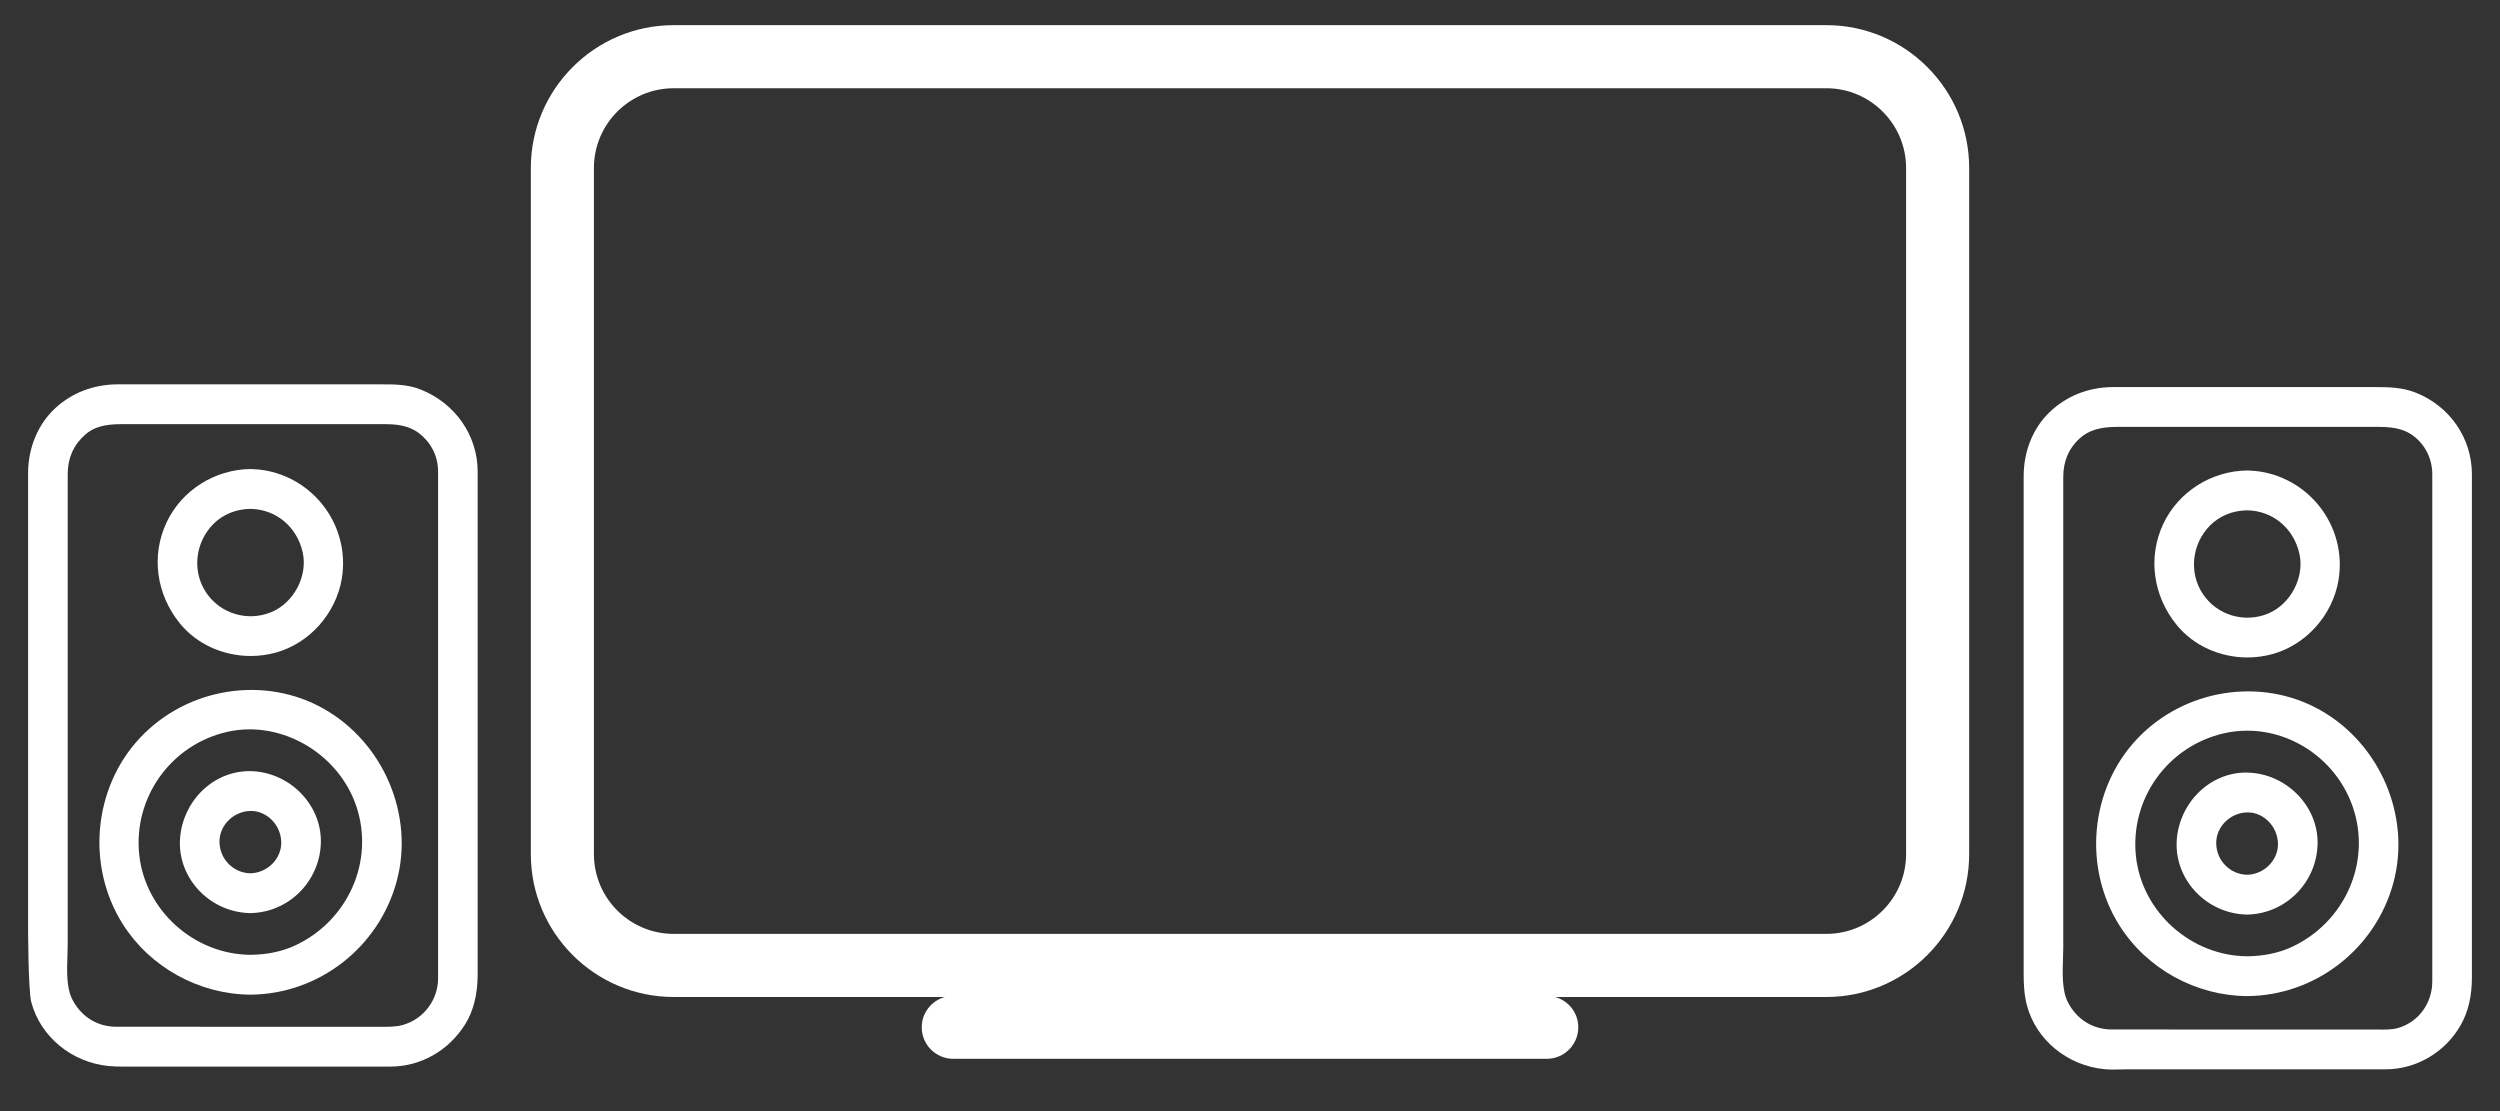
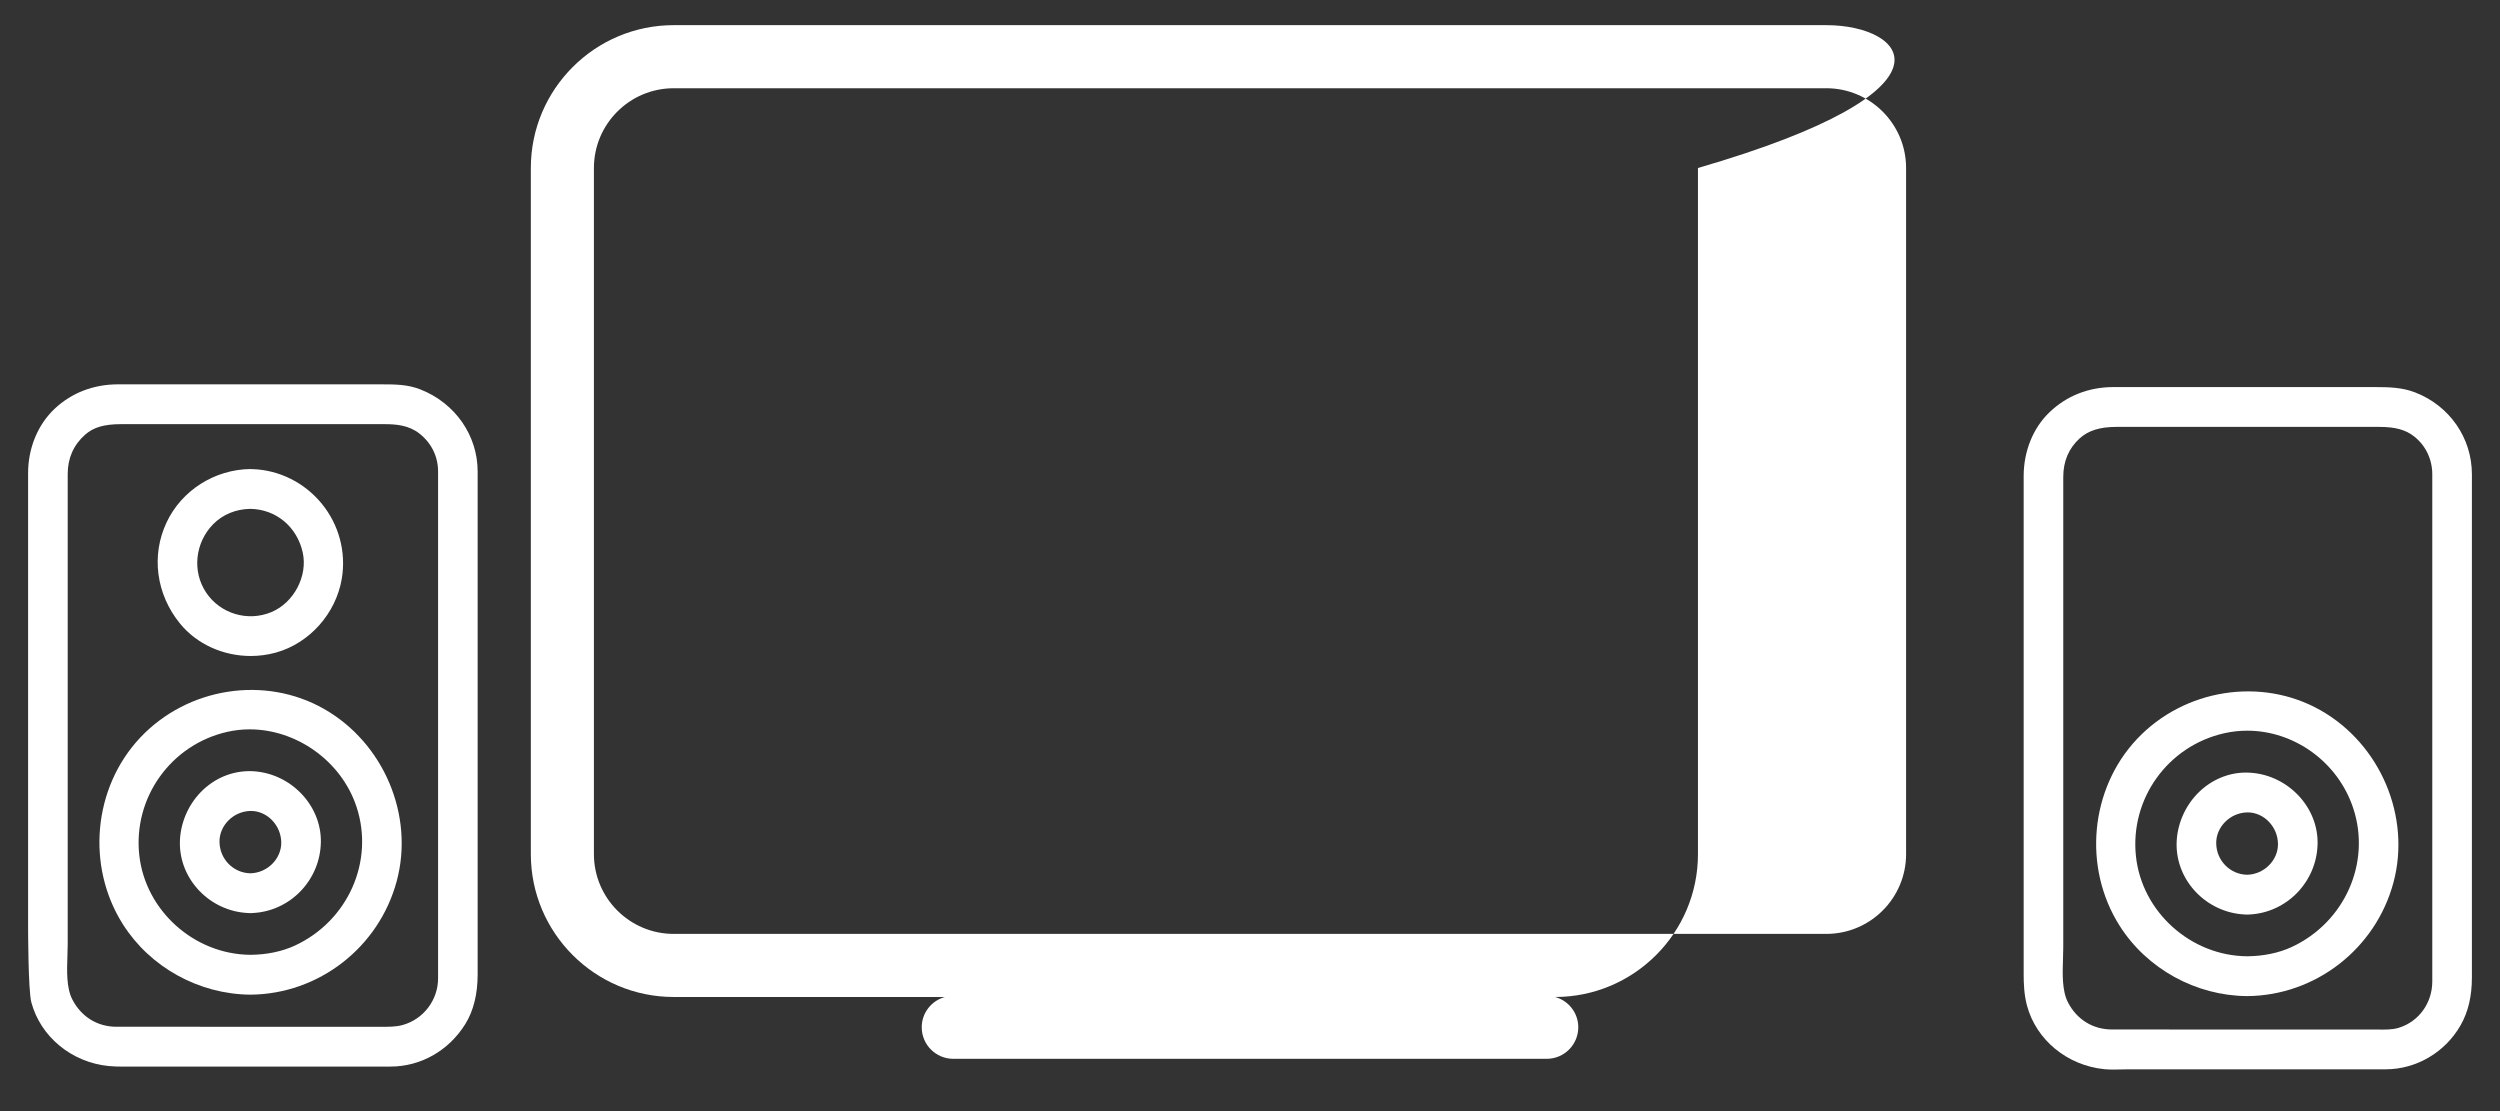
<svg xmlns="http://www.w3.org/2000/svg" version="1.1" id="レイヤー_1" x="0px" y="0px" viewBox="0 0 315 140" style="enable-background:new 0 0 315 140;" xml:space="preserve">
  <rect x="0" y="0" width="315" height="140" fill="#333333" stroke="none" />
  <style type="text/css">
	.st0{fill:#FFFFFF;}
</style>
  <g>
    <path class="st0" d="M304.32,49.45c-1.611-0.627-3.236-0.678-5.042-0.678h-32.989c-3.122,0-5.917,1.108-8.086,3.204   c-2.046,1.977-3.221,4.895-3.221,8.005v62.731c0,1.254,0.05,2.606,0.417,3.986c1.155,4.328,5.069,7.551,9.743,8.018   c0.389,0.038,0.78,0.05,1.167,0.05c0.323,0,0.644-0.008,0.958-0.017c0.303-0.008,0.604-0.015,0.901-0.015h32.4   c3.883,0,7.511-2.127,9.466-5.551c0.96-1.676,1.426-3.651,1.426-6.04V59.765C311.459,55.186,308.657,51.137,304.32,49.45z    M306.468,59.765v63.897c0,2.716-1.695,5.062-4.217,5.838c-0.823,0.253-1.724,0.239-2.676,0.223l-33.453-0.007   c-2.414,0-4.441-1.248-5.561-3.423c-0.755-1.465-0.685-3.6-0.622-5.482c0.017-0.518,0.033-1.019,0.033-1.489V60.085   c0-1.962,0.689-3.589,2.049-4.835c1.088-0.997,2.56-1.461,4.636-1.461h33.137c2.011,0,3.327,0.362,4.4,1.211   C305.639,56.143,306.468,57.879,306.468,59.765z" />
-     <path class="st0" d="M283.171,82.839c1.062,0,2.134-0.141,3.183-0.432c4.229-1.175,7.566-4.919,8.299-9.314   c0.563-3.358-0.359-6.803-2.53-9.454c-2.174-2.654-5.364-4.238-8.725-4.347c-0.087-0.005-0.17-0.013-0.275-0.01   c-4.506,0.059-8.644,2.693-10.543,6.712c-1.973,4.177-1.322,9.07,1.698,12.768C276.406,81.369,279.739,82.839,283.171,82.839z    M278.472,66.204c1.197-1.203,2.856-1.879,4.651-1.903c3.239,0.042,5.894,2.253,6.609,5.501c0.65,2.952-1.114,6.315-3.931,7.498   c-2.997,1.254-6.461,0.215-8.247-2.468C275.774,72.163,276.161,68.535,278.472,66.204z M283.133,60.062L283.133,60.062   L283.133,60.062L283.133,60.062z" />
    <path class="st0" d="M292.416,89.509c-7.458-4.249-17.202-2.723-23.172,3.625c-5.912,6.291-6.823,16.183-2.165,23.521   c3.435,5.413,9.585,8.806,16.059,8.854c8.609-0.064,16.19-5.947,18.436-14.307C303.799,102.922,299.947,93.799,292.416,89.509z    M288.753,119.323c-1.614,0.748-3.558,1.152-5.614,1.168c-7.102-0.052-13.256-5.583-14.009-12.593   c-0.776-7.225,3.994-13.89,11.097-15.504c0.975-0.221,1.955-0.328,2.927-0.328c5.874,0,11.416,3.895,13.359,9.786   C298.773,108.708,295.435,116.219,288.753,119.323z" />
    <path class="st0" d="M283.147,97.347c-2.281-0.053-4.57,0.895-6.268,2.647c-1.628,1.68-2.585,3.97-2.627,6.282   c-0.085,4.707,3.779,8.722,8.588,8.949c0.091,0.007,0.186,0.013,0.268,0.013c0.006,0,0.012,0,0.018,0   c0.102,0.008,0.204-0.005,0.271-0.011c4.744-0.216,8.529-4.135,8.618-8.921C292.102,101.54,288.041,97.438,283.147,97.347z    M287.025,106.306c0.038,2.076-1.743,3.866-3.892,3.915c-2.144-0.049-3.851-1.778-3.89-3.944c-0.04-2.081,1.75-3.873,3.904-3.914   c0.021-0.001,0.043-0.001,0.064-0.001C285.245,102.362,286.985,104.153,287.025,106.306z" />
    <path class="st0" d="M52.974,49.069c-1.628-0.643-3.215-0.641-5.039-0.642H14.876c-3.067,0-5.816,1.05-7.951,3.039   c-2.151,2.004-3.385,4.975-3.385,8.151v57.162c0,0.08,0.005,8.011,0.409,9.515c1.164,4.341,5.08,7.566,9.744,8.026   c0.61,0.061,1.225,0.073,1.83,0.073c0.202,0,0.403-0.002,0.602-0.003l33.077-0.002c3.813,0,7.333-1.999,9.42-5.347   c1.036-1.664,1.562-3.772,1.562-6.264V59.422C60.187,54.862,57.356,50.798,52.974,49.069z M55.198,59.422v63.847   c0,2.749-1.851,5.173-4.503,5.893c-0.834,0.227-1.794,0.221-2.716,0.212l-33.308-0.002c-2.401,0-4.427-1.254-5.559-3.441   c-0.755-1.457-0.682-3.611-0.616-5.51c0.018-0.529,0.035-1.038,0.035-1.514v-59.19c0-1.995,0.741-3.663,2.203-4.955   c1.045-0.924,2.398-1.319,4.523-1.319h33.191c1.511,0,3.093,0.146,4.424,1.203C54.372,55.836,55.198,57.532,55.198,59.422z" />
    <path class="st0" d="M31.587,82.655c1.062,0,2.133-0.141,3.181-0.431c4.228-1.175,7.563-4.919,8.299-9.314   c0.563-3.358-0.361-6.803-2.532-9.454c-2.174-2.653-5.364-4.238-8.708-4.344c-0.088-0.008-0.14,0.019-0.292-0.013   c-4.508,0.06-8.646,2.695-10.541,6.713c-1.973,4.177-1.324,9.07,1.696,12.767C24.818,81.185,28.153,82.655,31.587,82.655z    M26.886,66.021c1.197-1.204,2.856-1.88,4.649-1.904c3.239,0.043,5.895,2.254,6.61,5.503c0.65,2.951-1.115,6.314-3.933,7.497   c-2.992,1.255-6.46,0.218-8.247-2.466C24.187,71.982,24.575,68.352,26.886,66.021z M31.546,59.878L31.546,59.878L31.546,59.878   L31.546,59.878z" />
    <path class="st0" d="M40.829,89.326c-7.453-4.246-17.199-2.725-23.172,3.626c-5.913,6.289-6.823,16.181-2.163,23.521   c3.434,5.412,9.581,8.805,16.058,8.854c8.609-0.063,16.19-5.946,18.436-14.307C52.212,102.74,48.36,93.616,40.829,89.326z    M37.164,119.139c-1.613,0.749-3.557,1.153-5.612,1.168c-7.102-0.052-13.254-5.583-14.007-12.591   c-0.774-7.226,3.994-13.891,11.094-15.503c0.936-0.213,1.88-0.315,2.822-0.315c5.86,0,11.55,3.955,13.464,9.772   C47.184,108.524,43.849,116.034,37.164,119.139z" />
    <path class="st0" d="M31.561,97.163c-2.322-0.031-4.575,0.896-6.269,2.648c-1.628,1.68-2.583,3.969-2.626,6.282   c-0.087,4.707,3.776,8.722,8.58,8.948c0.093,0.008,0.184,0.013,0.268,0.013c0.02,0,0.037,0,0.053,0   c0.097,0,0.186-0.005,0.243-0.011c4.745-0.216,8.532-4.135,8.618-8.922C40.514,101.358,36.454,97.256,31.561,97.163z    M35.439,106.122c0.037,2.077-1.745,3.867-3.893,3.915c-2.144-0.048-3.851-1.778-3.89-3.943c-0.04-2.08,1.75-3.872,3.904-3.914   c0.021-0.001,0.041-0.001,0.062-0.001C33.657,102.179,35.399,103.97,35.439,106.122z" />
-     <path class="st0" d="M230.117,3.169H84.883c-9.924,0-17.998,8.074-17.998,17.998v86.455c0,9.925,8.074,17.998,17.998,17.998h34.173   c-1.679,0.465-2.918,1.988-2.918,3.815c0,2.195,1.778,3.975,3.974,3.975h74.777c2.195,0,3.974-1.779,3.974-3.975   c0-1.827-1.239-3.35-2.918-3.815h34.173c9.924,0,17.998-8.074,17.998-17.998V21.167C248.115,11.242,240.041,3.169,230.117,3.169z    M240.167,107.622c0,5.542-4.509,10.049-10.05,10.049H84.883c-5.541,0-10.05-4.508-10.05-10.049V21.167   c0-5.542,4.509-10.049,10.05-10.049h145.234c5.541,0,10.05,4.508,10.05,10.049V107.622z" />
+     <path class="st0" d="M230.117,3.169H84.883c-9.924,0-17.998,8.074-17.998,17.998v86.455c0,9.925,8.074,17.998,17.998,17.998h34.173   c-1.679,0.465-2.918,1.988-2.918,3.815c0,2.195,1.778,3.975,3.974,3.975h74.777c2.195,0,3.974-1.779,3.974-3.975   c0-1.827-1.239-3.35-2.918-3.815c9.924,0,17.998-8.074,17.998-17.998V21.167C248.115,11.242,240.041,3.169,230.117,3.169z    M240.167,107.622c0,5.542-4.509,10.049-10.05,10.049H84.883c-5.541,0-10.05-4.508-10.05-10.049V21.167   c0-5.542,4.509-10.049,10.05-10.049h145.234c5.541,0,10.05,4.508,10.05,10.049V107.622z" />
  </g>
</svg>